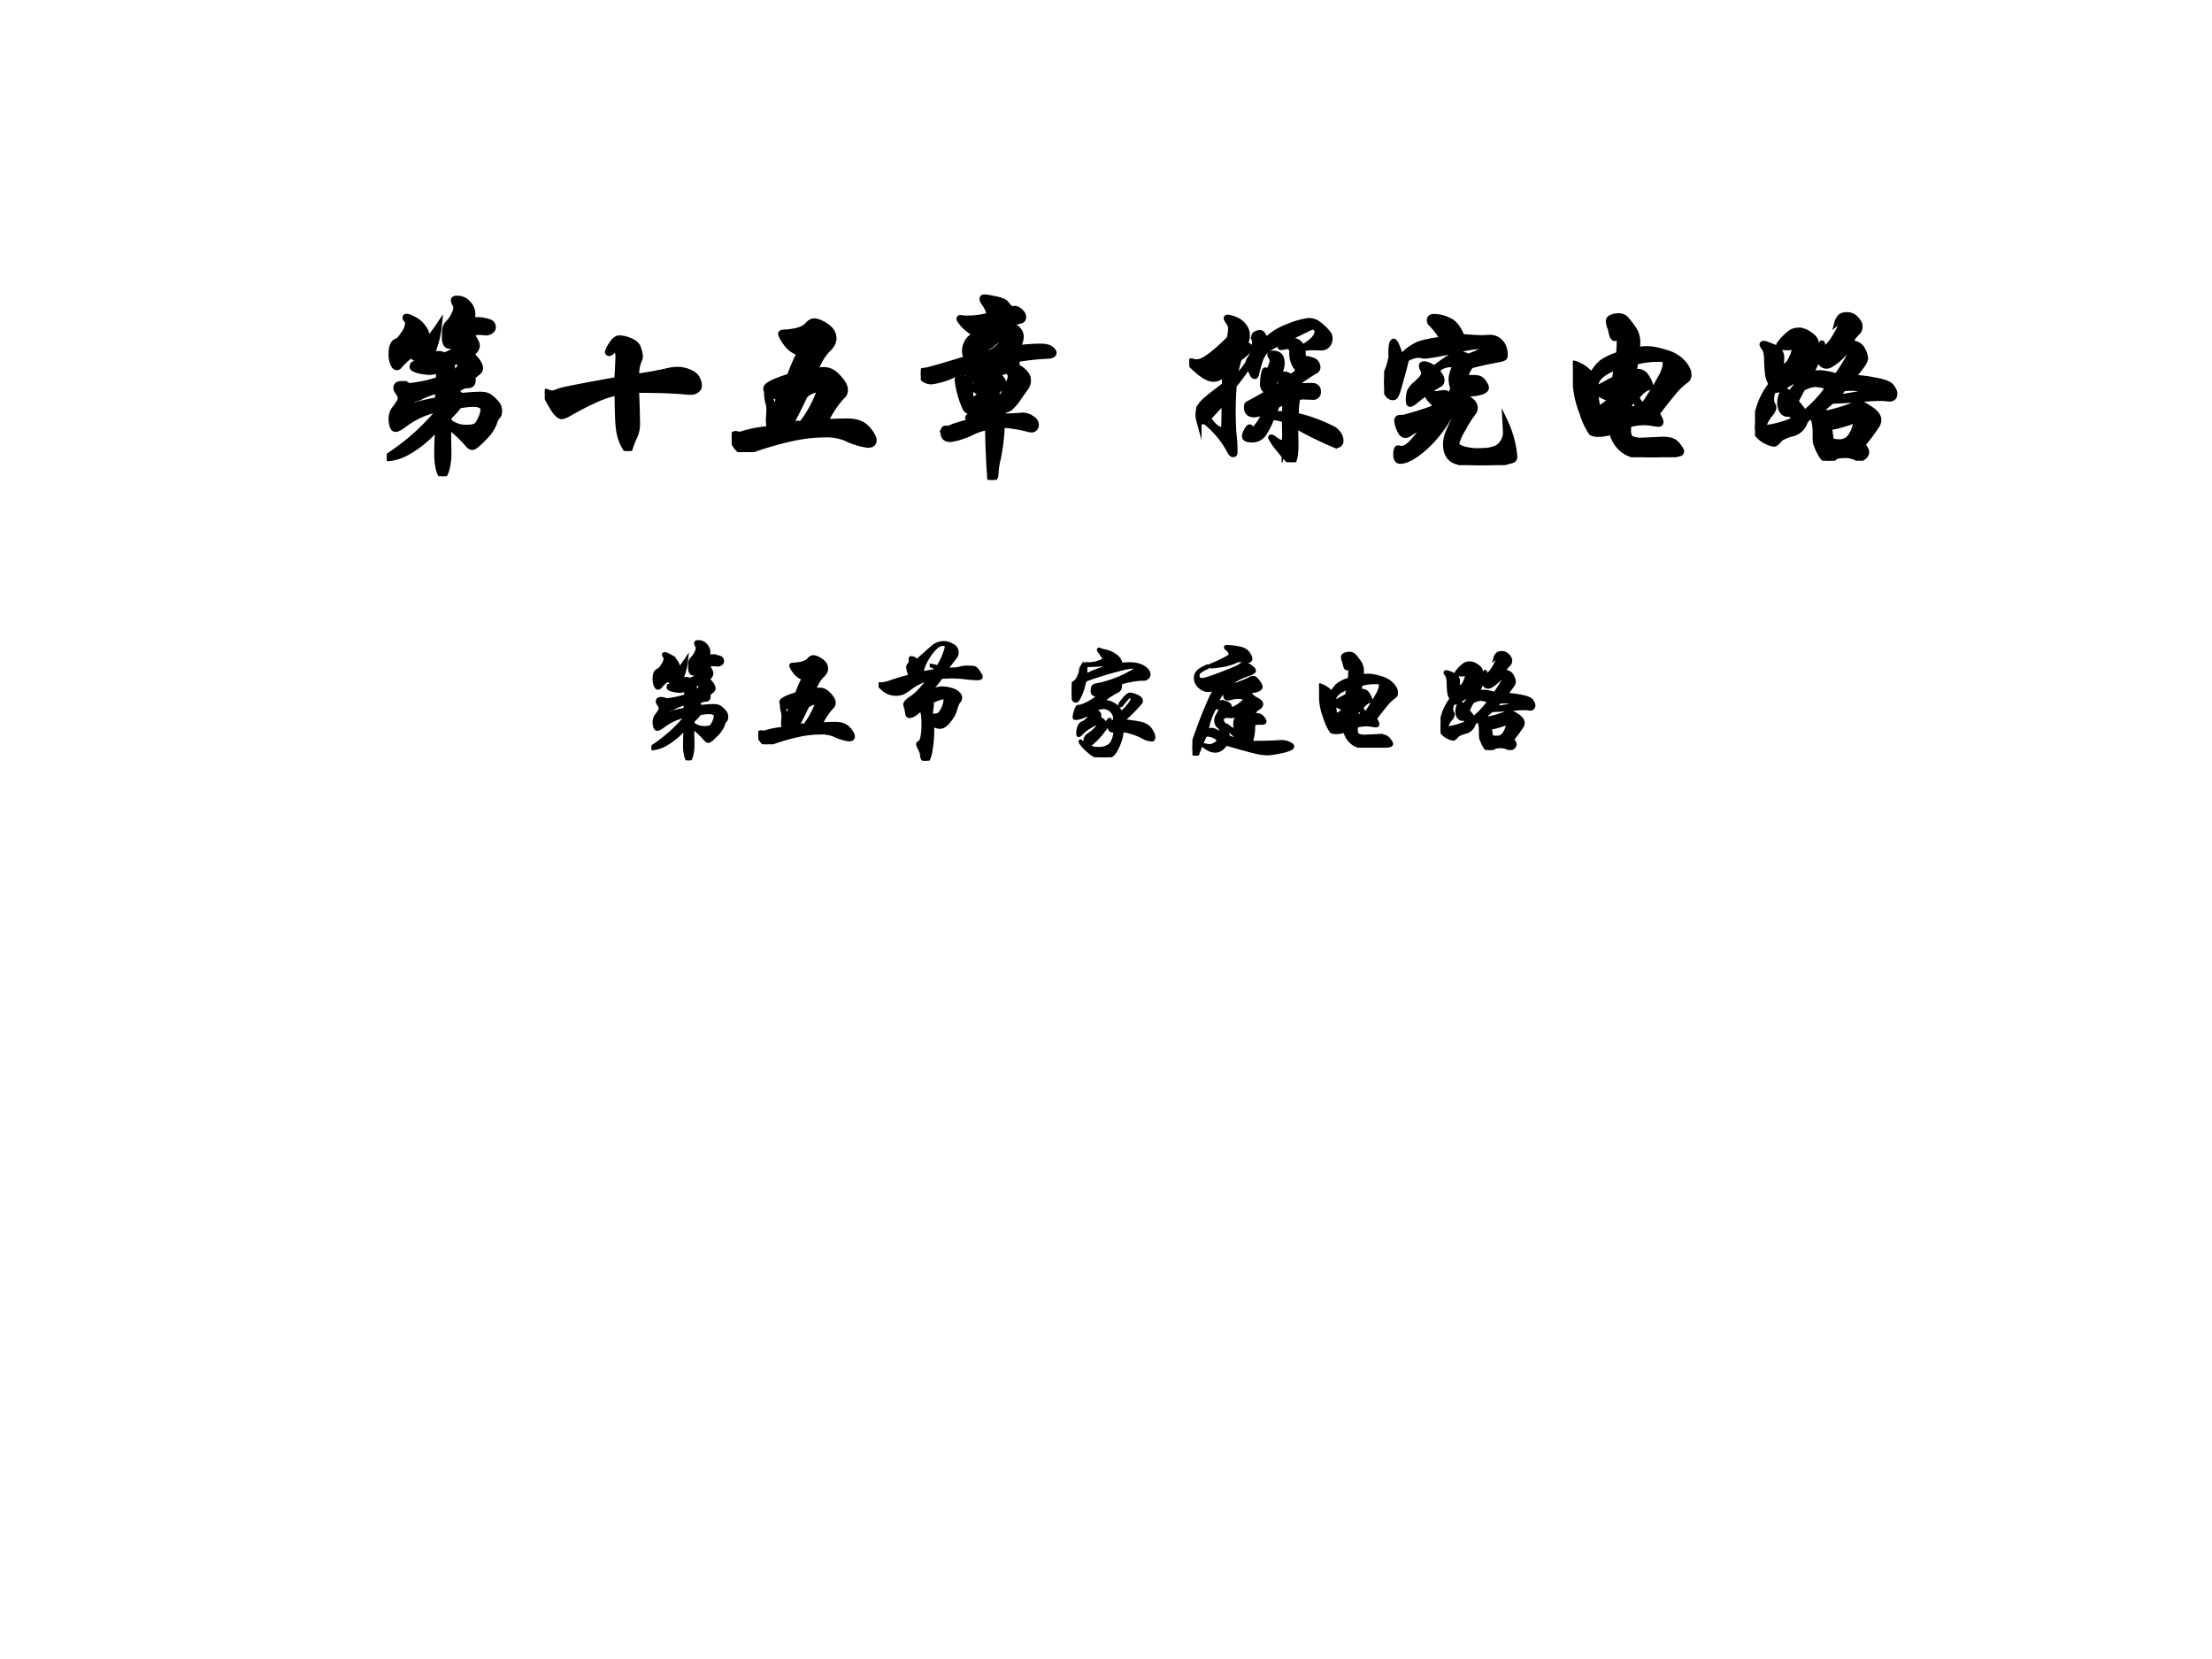
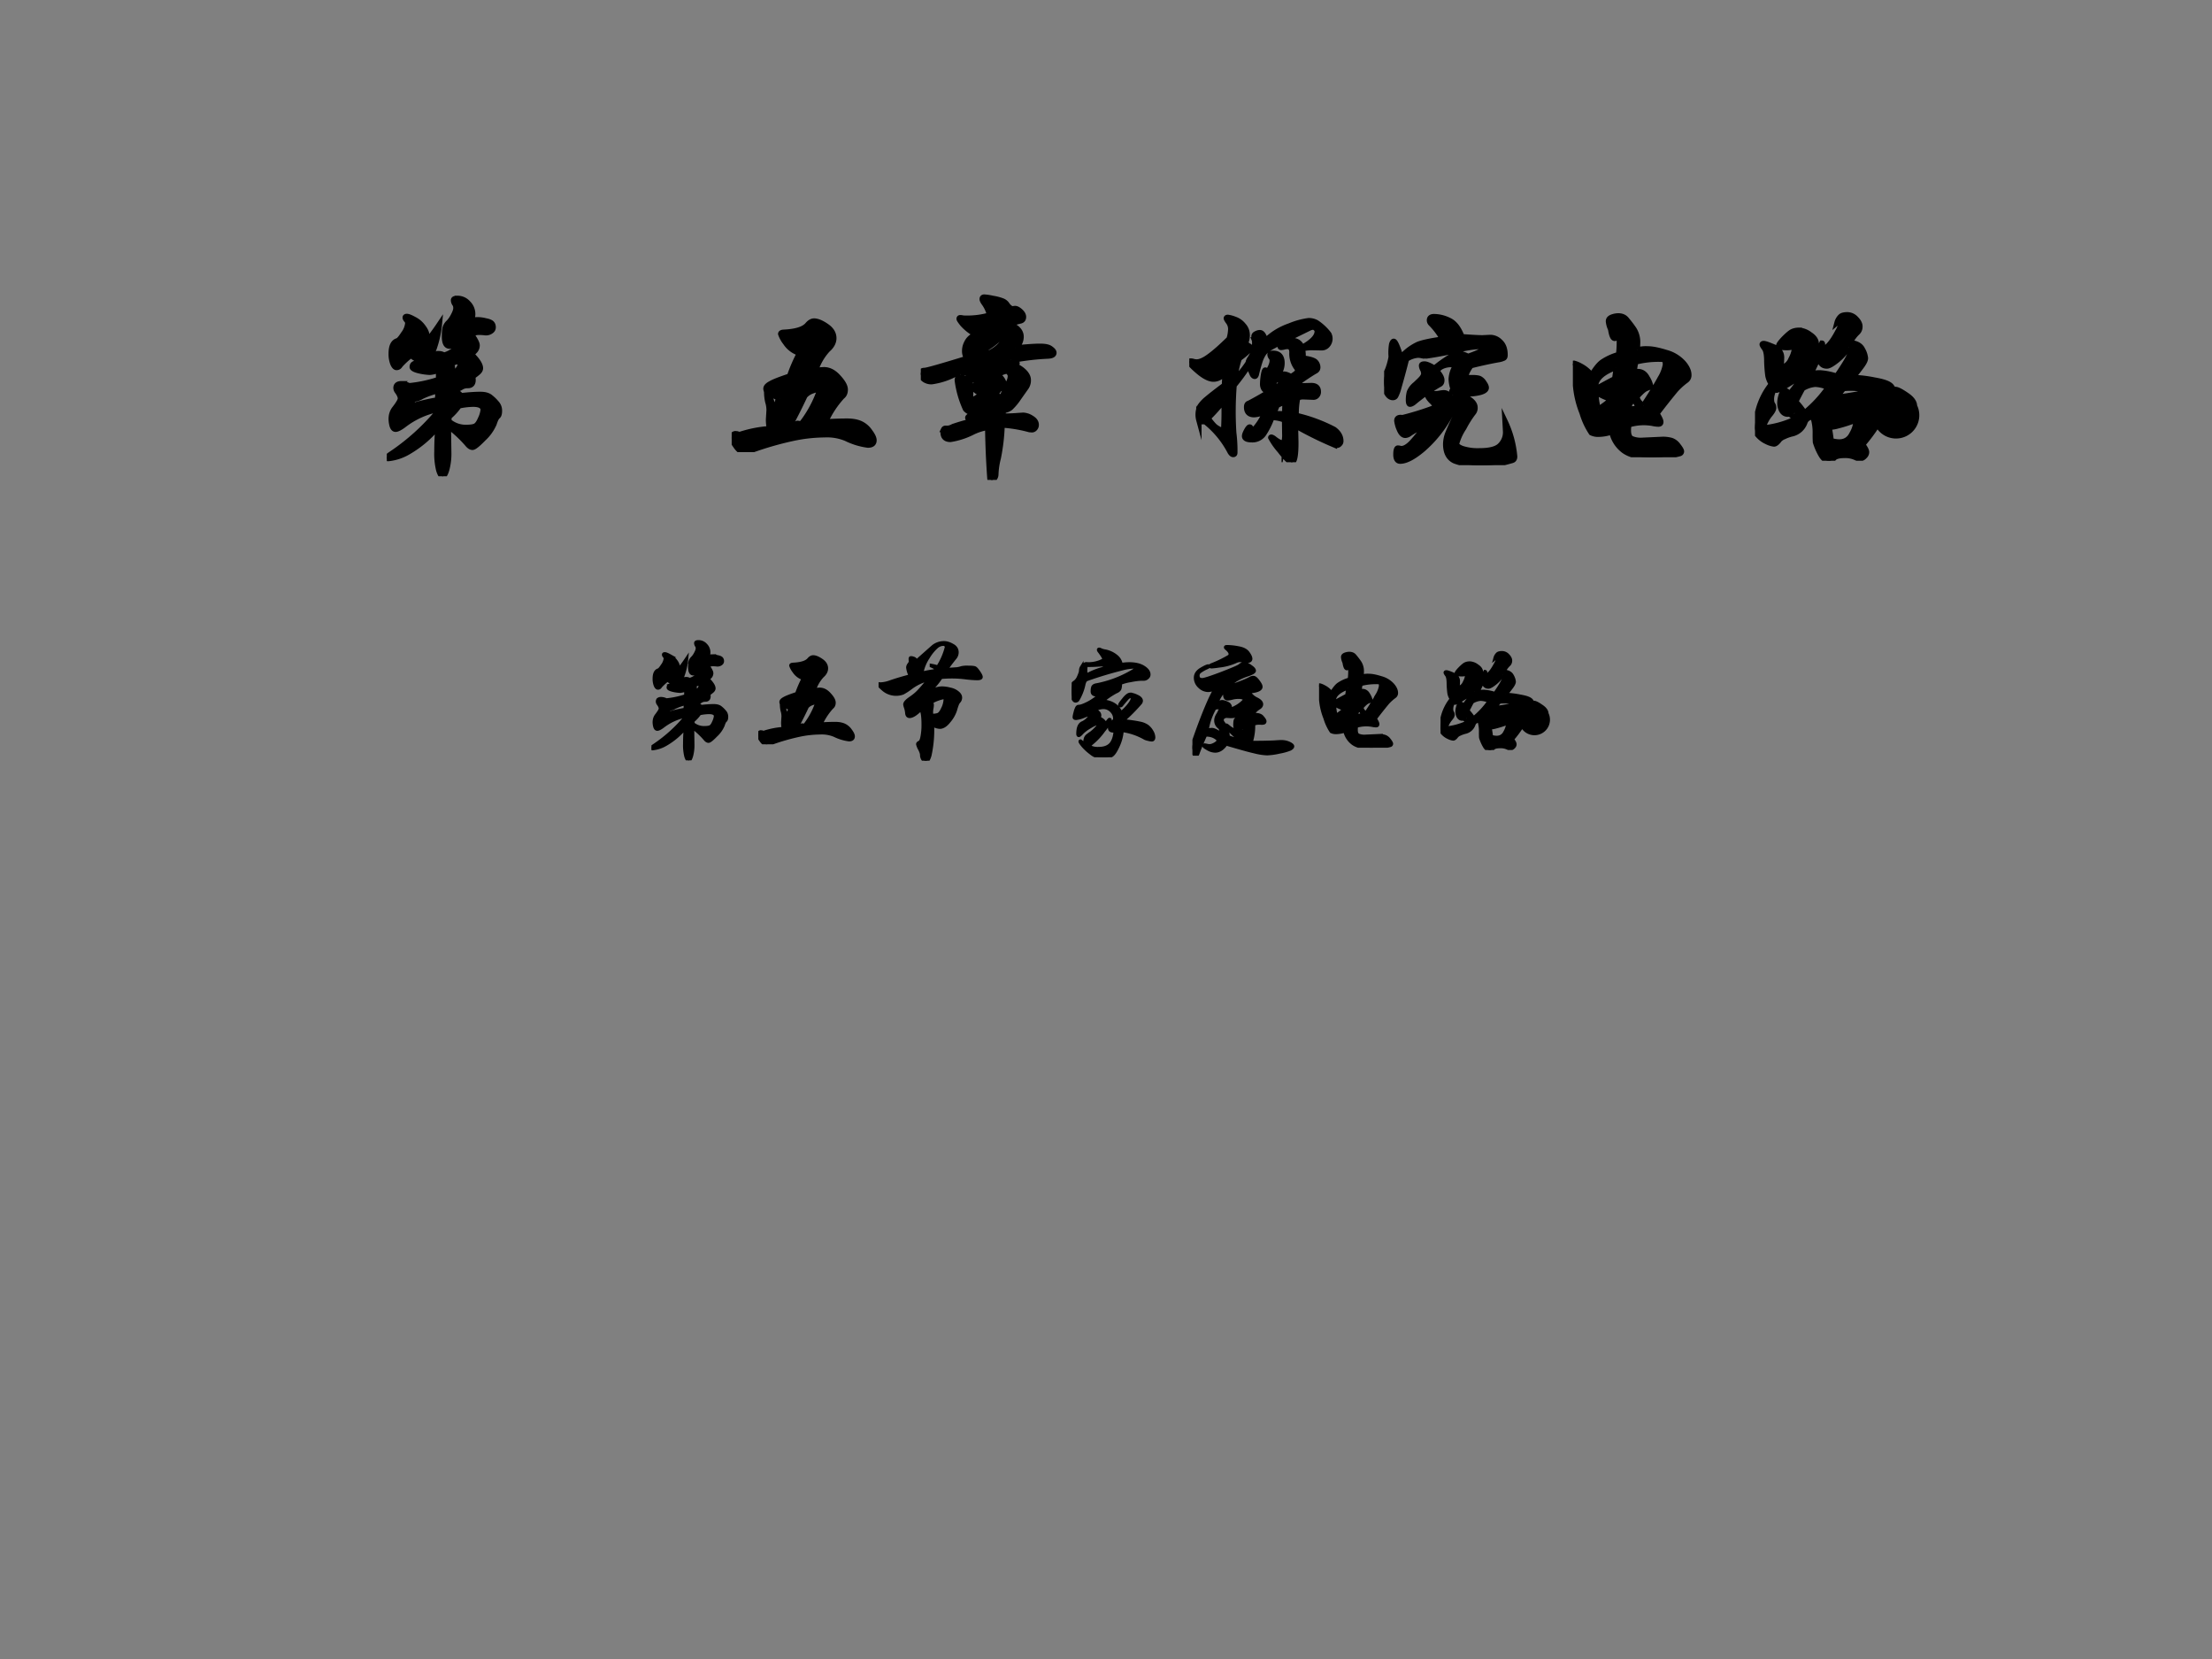
<svg xmlns="http://www.w3.org/2000/svg" xmlns:xlink="http://www.w3.org/1999/xlink" width="960" height="720" viewBox="0 0 720 540">
  <rect x="0" y="0" width="720" height="540" fill="#808080" stroke="none" />
  <g data-name="P">
    <clipPath id="a">
-       <path fill-rule="evenodd" d="M0 540h720V0H0Z" />
-     </clipPath>
+       </clipPath>
    <g clip-path="url(#a)">
      <path fill="#fff" fill-rule="evenodd" d="M0 540h720V0H0Z" />
    </g>
  </g>
  <g data-name="P">
    <symbol id="b">
      <path d="M.403.437c.045.005.08.007.104.007C.532.444.55.439.562.429A.214.214 0 0 0 .595.397.059.059 0 0 0 .611.355C.611.339.608.329.601.324.596.32.589.307.582.285A.238.238 0 0 0 .524.204C.494.173.474.157.465.157.456.157.447.163.438.174a.65.65 0 0 1-.104.097L.336.13A.33.33 0 0 0 .325.036C.318.012.31 0 .303 0 .296 0 .289.011.282.033a.374.374 0 0 0-.01.102c0 .046.002.09.006.134A.59.59 0 0 0 .117.132.264.264 0 0 0 .008.096C.003.096 0 .097 0 .099c0 .004.008.012.025.023a1.198 1.198 0 0 1 .25.225v.015A.448.448 0 0 1 .094.279C.073.263.057.255.048.255c-.009 0-.015.007-.019.02A.147.147 0 0 0 .024.31c0 .022.006.04.017.055.022.028.033.047.033.057 0 .01-.006.024-.018.04A.031.031 0 0 0 .05.479c0 .015.01.023.029.023A.103.103 0 0 0 .121.491a.724.724 0 0 1 .16.034v.052A.124.124 0 0 0 .233.564a.32.32 0 0 0-.057.008C.151.578.138.585.138.593c0 .009.004.015.011.018a.182.182 0 0 0 .048.011.172.172 0 0 0-.066.034.398.398 0 0 1-.058-.053C.068.594.061.59.053.59.046.59.039.597.033.611a.143.143 0 0 0-.009.054c0 .04.011.063.034.07.007.002.018.015.033.038A.114.114 0 0 1 .114.83a.025.025 0 0 1-.007.017C.102.853.1.857.1.861s.003.006.009.006c.007 0 .02-.005.038-.015A.132.132 0 0 0 .196.811C.21.793.217.777.217.764.217.751.205.735.181.716A.012.012 0 0 1 .188.714c.016 0 .048.036.097.109A.552.552 0 0 0 .23.631l.011.003c.007.02.021.031.043.031A.05.05 0 0 0 .31.657C.354.668.39.7.416.751A.312.312 0 0 1 .357.712.024.024 0 0 0 .341.706C.322.706.313.724.313.759c0 .018.001.032.003.043a.067.067 0 0 0 .019.032c.01.01.019.023.027.039.009.017.013.03.013.039 0 .01-.002.018-.007.024a.037.037 0 0 0-.006.019c0 .007.007.01.021.01A.076.076 0 0 0 .441.939.083.083 0 0 0 .466.88.075.075 0 0 0 .459.848l.034.001A.18.18 0 0 0 .536.843C.553.84.564.835.569.83.574.825.577.818.577.808.577.798.572.791.562.785a.047.047 0 0 0-.03-.006.274.274 0 0 1-.034.002.091.091 0 0 1-.039-.01C.479.742.49.722.49.71A.044.044 0 0 0 .476.678C.467.668.461.664.458.663.491.631.508.605.508.586.508.579.504.571.496.564a.284.284 0 0 0-.03-.023.108.108 0 0 0 .002-.019c0-.02-.01-.03-.028-.03A.067.067 0 0 1 .408.485.094.094 0 0 0 .363.469c-.011 0-.02 0-.027.002L.335.425a.064.064 0 0 0 .017.004C.36.447.368.456.375.456.382.456.392.45.403.437m-.01.185C.374.622.36.617.35.606a.032.032 0 0 0 .006-.02.123.123 0 0 0-.014-.042c.037.023.056.044.056.063 0 .005-.002.01-.005.015M.277.464A.463.463 0 0 1 .188.432.095.095 0 0 0 .144.418a.102.102 0 0 1-.009-.02.082.082 0 0 0-.008-.019c.056.017.105.028.148.035a.414.414 0 0 1 .002.05M.336.299A.14.14 0 0 1 .429.265c.027 0 .045.003.054.009.01.007.018.02.027.041A.145.145 0 0 1 .523.36c0 .02-.018.031-.055.031A.41.41 0 0 1 .392.382.316.316 0 0 0 .336.321a.061.061 0 0 0 0-.022Z" />
    </symbol>
    <symbol id="c">
      <path d="M.509.164c.049.003.088.004.118.004S.682.163.701.154A.124.124 0 0 0 .75.111C.765.091.772.076.772.064.772.047.761.038.739.038a.378.378 0 0 0-.118.036.269.269 0 0 1-.118.02.845.845 0 0 1-.17-.019A1.748 1.748 0 0 1 .099.007.111.111 0 0 0 .067 0C.053 0 .038.01.023.032.008.053 0 .068 0 .076c0 .009.002.015.007.018C.012.098.016.1.02.1L.03.099C.037.096.044.095.049.097a.654.654 0 0 0 .156.03A.232.232 0 0 0 .2.178l.003.049c0 .014-.002.03-.007.046A.24.24 0 0 0 .19.329a.039.039 0 0 0-.004.015c0 .01.009.019.026.028.017.01.051.023.102.04a.887.887 0 0 0 .052.121c0 .003-.003.005-.01.008a.14.14 0 0 0-.064.053.162.162 0 0 0-.026.047c0 .005.005.008.014.009.067.003.111.016.132.041.011.013.023.02.035.02.017 0 .04-.009.066-.027C.54.666.554.644.554.618.554.596.543.575.521.556A.303.303 0 0 1 .455.442.3.3 0 0 0 .5.447C.529.447.555.433.579.406.604.379.616.357.616.339.616.322.61.309.599.301a.522.522 0 0 1-.09-.137M.349.149c.002.005.005.007.009.007L.37.154c.004 0 .009.002.014.007a.63.63 0 0 1 .092.171C.476.337.474.34.469.34A.135.135 0 0 1 .438.332.094.094 0 0 1 .397.305 3.09 3.09 0 0 0 .316.144l.033.005m-.088.14a.954.954 0 0 1-.06.031.525.525 0 0 0 .027-.096c.003 0 .005.002.006.005a.91.91 0 0 0 .027.06Z" />
    </symbol>
    <symbol id="d">
      <path d="m.548.741.089.006a.178.178 0 0 1 .039.009A.212.212 0 0 0 .73.76C.76.76.777.758.784.755.791.752.801.741.814.722.827.703.834.69.834.682S.824.67.802.67A.88.88 0 0 0 .71.677.9.9 0 0 1 .508.68a.562.562 0 0 0-.1-.116c.05.018.086.027.107.027.02 0 .044-.003.07-.01a.133.133 0 0 0 .06-.029C.659.54.666.528.666.515a.045.045 0 0 0-.01-.03.08.08 0 0 1-.015-.023A.517.517 0 0 1 .624.41.267.267 0 0 0 .573.322C.548.29.523.274.499.274a.116.116 0 0 0-.061.022.967.967 0 0 0-.019-.242.148.148 0 0 0-.015-.043C.4.004.394 0 .384 0 .375 0 .368.004.362.013a.059.059 0 0 0-.01.033c0 .013-.006.03-.017.051A.144.144 0 0 0 .32.135c0 .005.005.01.014.014.01.005.017.02.022.048a.52.52 0 0 1 .008.098C.364.36.358.402.345.421.305.381.274.362.253.362.24.362.233.37.231.386a.208.208 0 0 1-.009.046.152.152 0 0 0-.007.026c0 .013.014.029.043.049.029.02.051.038.067.055.017.017.046.051.089.103A.397.397 0 0 1 .261.594.493.493 0 0 0 .198.553a.159.159 0 0 0-.156.026C.014.603 0 .618 0 .623c0 .001.001.002.004.002L.017.624a.27.27 0 0 1 .082.018c.047.016.1.032.162.048a.197.197 0 0 0-.022.069c0 .009.004.018.011.027.008.01.011.018.01.025A.242.242 0 0 0 .259.83c0 .005.002.008.005.008A.064.064 0 0 0 .281.834.031.031 0 0 0 .298.825C.302.821.304.815.304.805l.14.124a.14.14 0 0 0 .09.031C.554.96.577.953.601.939.626.926.638.907.638.883A.069.069 0 0 0 .622.839 1.526 1.526 0 0 1 .548.741M.483.762a.539.539 0 0 1 .071.163.023.023 0 0 1-.007.017C.543.947.537.95.527.95A.088.088 0 0 1 .471.927.366.366 0 0 1 .402.841.338.338 0 0 1 .35.711c.041.01.08.017.114.021.001.011 0 .019-.002.023a.035.035 0 0 1-.016.011.17.17 0 0 1-.015.007v.002A.365.365 0 0 0 .483.762M.432.368c.026 0 .045.003.057.009.012.007.024.023.036.05a.186.186 0 0 1 .019.078c0 .008-.003.012-.008.012A.335.335 0 0 1 .429.478.056.056 0 0 0 .436.454.162.162 0 0 0 .433.428a.163.163 0 0 1-.001-.06Z" />
    </symbol>
    <use xlink:href="#b" transform="matrix(39.96 0 0 -39.96 212.04 247.493)" />
    <use xlink:href="#c" transform="matrix(39.96 0 0 -39.96 246.83 242.258)" />
    <use xlink:href="#d" transform="matrix(39.96 0 0 -39.96 285.975 247.613)" />
    <use xlink:href="#b" fill="none" stroke="#000" stroke-miterlimit="10" stroke-width=".029" transform="matrix(39.96 0 0 -39.96 212.04 247.493)" />
    <use xlink:href="#c" fill="none" stroke="#000" stroke-miterlimit="10" stroke-width=".029" transform="matrix(39.96 0 0 -39.96 246.83 242.258)" />
    <use xlink:href="#d" fill="none" stroke="#000" stroke-miterlimit="10" stroke-width=".029" transform="matrix(39.96 0 0 -39.96 285.975 247.613)" />
  </g>
  <g data-name="P">
    <symbol id="e">
      <path d="M-2147483500-2147483500Z" />
    </symbol>
    <use xlink:href="#e" transform="matrix(39.96 0 0 -39.96 85813440000 -85813440000)" />
    <use xlink:href="#e" transform="matrix(39.96 0 0 -39.96 85813440000 -85813440000)" />
    <use xlink:href="#e" fill="none" stroke="#000" stroke-miterlimit="10" stroke-width=".029" transform="matrix(39.96 0 0 -39.96 85813440000 -85813440000)" />
    <use xlink:href="#e" fill="none" stroke="#000" stroke-miterlimit="10" stroke-width=".029" transform="matrix(39.96 0 0 -39.96 85813440000 -85813440000)" />
  </g>
  <g data-name="P">
    <symbol id="f">
      <path d="M.414.297C.479.29.524.283.552.277A.162.162 0 0 0 .614.253.135.135 0 0 0 .651.211.097.097 0 0 0 .667.163C.667.15.662.143.653.143a.124.124 0 0 0-.029.005.122.122 0 0 0-.026.008A.516.516 0 0 1 .41.22.36.36 0 0 0 .376.091C.357.05.34.024.323.015A.11.11 0 0 0 .265 0 .22.22 0 0 0 .21.006a.163.163 0 0 0-.055.031.41.41 0 0 0-.059.054C.079.111.07.124.07.129c0 .001 0 .002.002.002l.01-.008A.08.08 0 0 1 .108.107c0 .018.002.033.005.044.003.011.01.02.018.026A.37.37 0 0 1 .214.25.03.03 0 0 1 .22.266C.22.271.215.274.204.274.194.274.175.265.147.248A.301.301 0 0 1 .084.201C.071.186.062.179.058.179S.052.183.052.192c0 .047.012.076.036.087.018.008.034.02.049.036C.152.332.16.342.16.347.16.35.157.351.15.351A.261.261 0 0 1 .096.334a.233.233 0 0 0-.06-.016c-.01 0-.014.003-.014.008 0 .006.002.018.007.036a.184.184 0 0 0 .013.039c.004.008.009.012.015.012.016 0 .041.009.075.026.034.017.07.043.11.076A.23.23 0 0 0 .201.51C.18.51.169.519.169.536c0 .018.002.03.006.038.005.007.013.012.026.014a.911.911 0 0 1 .268.096c.043.023.064.039.064.047 0 .004-.005.006-.016.006A.415.415 0 0 1 .412.722 3.21 3.21 0 0 1 .126.636.037.037 0 0 1 .11.625.105.105 0 0 1 .097.589.41.41 0 0 0 .048.467.023.023 0 0 0 .031.46C.024.46.017.467.01.482A.136.136 0 0 0 0 .538c0 .023.002.04.006.05.004.01.01.019.02.024a.1.1 0 0 1 .031.041c.01.022.016.039.017.051 0 .012.003.022.008.03A.07.07 0 0 0 .1.753c.007.005.014.008.019.008L.137.76A.26.26 0 0 1 .26.791a.01.01 0 0 1 .004.008c0 .01-.013.032-.039.066C.222.869.22.872.22.875s.001.004.004.004A.039.039 0 0 0 .238.874a.126.126 0 0 1 .03-.009A.202.202 0 0 0 .36.824a.106.106 0 0 0 .042-.07A.402.402 0 0 0 .47.76C.52.76.558.75.586.732.614.714.628.695.628.674A.032.032 0 0 0 .622.656.052.052 0 0 0 .605.642a.036.036 0 0 0-.02-.004H.569a.554.554 0 0 1-.09-.012.355.355 0 0 1-.084-.023.107.107 0 0 0-.004-.044C.387.549.376.54.358.533a.653.653 0 0 1-.11-.076C.327.451.378.418.401.359.426.379.447.4.466.424c.02.025.029.043.029.054C.495.49.49.496.481.496.471.496.462.491.453.482A1.41 1.41 0 0 1 .405.425.01.01 0 0 0 .397.421C.394.421.393.423.393.426c0 .005.01.02.032.046.021.027.039.04.052.04A.138.138 0 0 0 .531.496C.554.486.566.473.566.46A.033.033 0 0 0 .561.445 1.426 1.426 0 0 0 .414.297M.287.729C.282.746.266.754.24.754L.222.753A.987.987 0 0 0 .132.75C.123.75.118.748.116.743A.182.182 0 0 1 .119.666a.551.551 0 0 0 .168.063m.069-.51A.066.066 0 0 0 .337.216C.319.216.31.224.31.24s.014.037.041.063a.086.086 0 0 1-.024.073.09.09 0 0 1-.067.031.149.149 0 0 1-.074-.021.12.12 0 0 0 .031-.022.03.03 0 0 0 .01-.022.075.075 0 0 0-.005-.025.08.08 0 0 0 .054-.05c.02.027.03.04.032.04.003 0 .004-.001.004-.004A.305.305 0 0 0 .26.219.535.535 0 0 0 .161.113a.09.09 0 0 1-.02-.025A.14.14 0 0 1 .217.07c.047 0 .08.012.102.036C.34.13.353.168.356.219Z" />
    </symbol>
    <symbol id="g">
      <path d="M.283.887a.502.502 0 0 0 .091-.01C.41.871.436.858.451.838S.474.802.474.789c0-.013-.011-.02-.033-.02a.14.14 0 0 0-.032.004.123.123 0 0 1-.026.004.107.107 0 0 1-.033-.01.454.454 0 0 0-.134-.035.643.643 0 0 0-.06-.007c-.007 0-.01.002-.01.005s.005.007.016.011a.945.945 0 0 1 .139.068.028.028 0 0 1 .008.019c0 .013-.01.028-.029.044C.274.877.271.88.271.883c0 .003.004.004.012.004m.193-.78A3.532 3.532 0 0 1 .669.11a.981.981 0 0 0 .052.003A.151.151 0 0 0 .787.1C.806.091.815.083.815.076.815.069.808.062.795.055A.441.441 0 0 0 .708.031a.527.527 0 0 0-.1-.014.492.492 0 0 0-.102.016C.461.043.383.065.274.097.247.058.218.039.185.039a.122.122 0 0 0-.059.018C.106.068.095.076.095.08s.002.006.006.006L.117.083A.082.082 0 0 1 .142.08c.01 0 .023.004.038.012a.092.092 0 0 1 .036.032C.191.156.154.171.106.17A2.7 2.7 0 0 1 .047.029C.041.009.035 0 .028 0 .021 0 .015.008.009.024A.119.119 0 0 0 0 .064c0 .01.001.022.004.033a5.004 5.004 0 0 0 .099.268c.02.048.037.088.053.12.016.033.03.057.042.073A.121.121 0 0 0 .127.533a.1.1 0 0 0-.068.03.096.096 0 0 0-.033.072c0 .027.015.05.045.068.03.018.05.027.058.027.002 0 .003 0 .003-.002S.128.723.12.719A.286.286 0 0 1 .057.683.04.04 0 0 1 .044.652c0-.023.012-.034.037-.034.015 0 .068.017.158.051.09.035.14.056.149.065.009.009.02.013.034.013A.091.091 0 0 0 .473.726c.02-.013.03-.025.03-.034C.503.683.486.673.452.661A.473.473 0 0 1 .35.615.51.51 0 0 1 .279.556c.085.025.149.05.191.072a.05.05 0 0 0 .027.008c.01 0 .022-.01.037-.03C.549.586.557.572.557.561.557.54.524.526.458.521A.144.144 0 0 1 .52.462C.548.449.562.434.562.419c0-.01-.006-.02-.017-.027C.512.371.495.351.496.333.531.336.555.33.568.314.582.298.589.287.589.28.589.273.586.27.581.268A.074.074 0 0 0 .563.266a.175.175 0 0 1-.017.001C.523.267.507.263.497.256A.44.44 0 0 0 .476.107M.429.456C.422.47.405.477.376.477A.207.207 0 0 1 .322.47.199.199 0 0 0 .288.464C.277.464.269.47.266.482A.245.245 0 0 0 .264.54.414.414 0 0 1 .192.421a.126.126 0 0 0 .049.018c.01 0 .024-.004.041-.012C.299.42.308.408.308.392A.051.051 0 0 0 .304.373c.055.02.097.048.125.083M.233.392A.155.155 0 0 1 .181.388.527.527 0 0 1 .117.201a.086.086 0 0 0 .042.011C.174.212.197.201.23.178a.04.04 0 0 1 .003.016c0 .019-.005.032-.015.039a.066.066 0 0 0-.026.055c0 .014.005.029.015.045a.21.21 0 0 1 .026.059M.424.235A.152.152 0 0 0 .371.218C.355.218.347.228.347.25c0 .021.002.035.005.041.003.006.011.01.024.014.027.008.042.024.045.049A.2.2 0 0 0 .312.32l-.03.002a.046.046 0 0 1-.03-.009.027.027 0 0 1-.011-.022c0-.008.003-.015.008-.022A.197.197 0 0 0 .29.153 1.15 1.15 0 0 1 .401.118C.362.15.331.178.308.202.285.226.273.241.273.246c0 .001.001.002.003.002S.282.245.289.24A.167.167 0 0 1 .396.196C.409.196.416.197.42.2a.019.019 0 0 1 .005.014L.424.235Z" />
    </symbol>
    <symbol id="h">
      <path d="M.35.582a.17.17 0 0 0 .055.006c.027 0 .06-.007.102-.02A.194.194 0 0 0 .599.512c.02-.023.03-.045.03-.065A.034.034 0 0 0 .616.418.379.379 0 0 1 .558.366 3.519 3.519 0 0 1 .456.237C.47.215.477.2.477.192S.473.18.464.18a.157.157 0 0 0-.031.004.278.278 0 0 1-.13-.008.28.28 0 0 1-.002-.03c0-.022.005-.037.016-.044a.125.125 0 0 1 .059-.01l.109.005a.164.164 0 0 0 .05-.006.076.076 0 0 0 .036-.028C.583.048.589.037.589.032.589.027.586.022.58.02A.589.589 0 0 0 .426 0C.359 0 .309.012.276.036a.172.172 0 0 0-.065.102.222.222 0 0 0-.069-.013A.083.083 0 0 0 .1.133a.399.399 0 0 0-.05.108.513.513 0 0 0-.037.174.21.21 0 0 1-.007.064A.128.128 0 0 0 0 .504C0 .508.002.51.006.51A.144.144 0 0 0 .042.495c.02-.01.04-.026.06-.049.02.033.038.056.055.069a.3.3 0 0 0 .091.042.54.54 0 0 1 .004.072c0 .029-.003.043-.009.043C.24.672.237.667.236.658.236.649.232.645.227.645c-.01 0-.017.017-.022.05a.12.12 0 0 0-.012.043c0 .01.006.017.018.022a.102.102 0 0 0 .035.007C.266.767.282.76.293.745a.605.605 0 0 0 .038-.05.132.132 0 0 0 .02-.078L.35.582M.382.28c.043.064.073.114.092.149a.21.21 0 0 1 .028.073C.502.515.5.524.497.527.494.53.487.532.474.532A.504.504 0 0 1 .341.517.315.315 0 0 1 .333.463a.097.097 0 0 0 .019.002C.374.465.391.454.403.431A.14.14 0 0 0 .421.39C.421.385.417.38.408.377A.082.082 0 0 1 .383.364.278.278 0 0 1 .348.329C.349.311.361.295.382.28M.236.488C.161.461.123.426.123.383L.124.37C.143.381.177.4.227.426l.009.062M.138.26c.044.03.066.048.066.053 0 .002-.002.004-.007.005a.353.353 0 0 0-.072.035c0-.03.004-.061.013-.093m.216.006C.348.29.339.305.326.31.313.297.306.286.306.278A.03.03 0 0 1 .31.261l.044.005Z" />
    </symbol>
    <symbol id="i">
-       <path d="M.53.452A.712.712 0 0 0 .647.438C.699.429.73.418.741.402.752.387.758.375.758.364c0-.01-.003-.018-.01-.023C.742.336.734.335.723.336a.28.28 0 0 1-.049.003C.652.339.619.337.575.333A2.704 2.704 0 0 0 .418.324 2.16 2.16 0 0 1 .367.28.062.062 0 0 0 .381.257a.935.935 0 0 1 .157.047.07.07 0 0 0 .03.007c.01 0 .03-.01.059-.03.03-.02.044-.04.044-.06A.058.058 0 0 0 .665.197.926.926 0 0 0 .584.088C.598.069.605.056.605.047.605.038.601.03.593.023A.033.033 0 0 0 .569.012a.048.048 0 0 0-.022.005.134.134 0 0 1-.063.012C.457.029.438.024.429.015.42.005.411 0 .402 0a.04.04 0 0 0-.023.007.09.09 0 0 0-.022.027.337.337 0 0 0-.029.067.649.649 0 0 0-.001.046.284.284 0 0 1-.013.093.097.097 0 0 1-.03-.012A.048.048 0 0 1 .27.207.096.096 0 0 0 .2.146.212.212 0 0 1 .158.131.069.069 0 0 1 .132.114C.121.099.111.091.103.091a.123.123 0 0 0-.04.013.138.138 0 0 0-.046.034A.061.061 0 0 0 0 .177c0 .025.007.061.02.107a.38.38 0 0 0 .069.132.127.127 0 0 0-.019.046.716.716 0 0 0-.006.078C.064.576.059.6.051.61.043.621.039.628.039.631c0 .003.003.005.008.005.006 0 .02-.004.041-.013C.11.615.125.606.132.596A.056.056 0 0 0 .144.558.43.43 0 0 0 .14.504a.077.077 0 0 1 .055.047.165.165 0 0 1 .019.054c0 .01-.004.014-.013.012A.12.12 0 0 0 .174.614c-.03 0-.045.004-.045.011 0 .006.01.019.028.038.02.02.034.032.044.037.01.005.023.008.039.008A.11.11 0 0 0 .298.685C.321.67.332.653.332.636A.102.102 0 0 0 .317.594.198.198 0 0 0 .281.545.068.068 0 0 1 .296.51a1.716 1.716 0 0 1 .067.128C.365.638.366.636.366.631A.159.159 0 0 0 .361.604c.01 0 .023.007.039.023.016.017.031.04.046.068a.2.2 0 0 1 .022.052c0 .007-.002.01-.007.01C.457.757.451.754.445.749a.072.072 0 0 0 .019.033c.007.007.02.01.037.01A.064.064 0 0 0 .548.77C.562.756.569.742.569.729A.043.043 0 0 0 .557.697.192.192 0 0 1 .516.641C.551.638.573.625.583.604A.116.116 0 0 0 .599.557c0-.01-.006-.023-.018-.04A1.16 1.16 0 0 0 .53.452M.508.615a.294.294 0 0 0-.063-.07C.42.525.401.514.39.514.364.514.35.531.346.566A.888.888 0 0 0 .301.471a.222.222 0 0 0 .052.006.37.37 0 0 0 .09-.018C.494.533.52.579.52.598.52.606.516.612.508.615M.276.477A3.09 3.09 0 0 0 .157.401.112.112 0 0 0 .118.383a.03.03 0 0 0-.015.004.119.119 0 0 1-.014-.05c0-.014.002-.024.006-.03a.032.032 0 0 0 .006-.02C.101.279.095.268.084.254A.189.189 0 0 1 .057.213.086.086 0 0 1 .048.186C.048.182.053.18.062.18a.518.518 0 0 1 .143.04C.21.223.212.226.212.229.212.233.21.237.205.241c.016 0 .024.006.024.016S.224.283.214.303C.209.27.196.253.177.253.164.253.154.259.146.271a.082.082 0 0 0-.011.042c0 .015.003.03.008.045C.149.373.155.38.161.38.168.38.173.378.176.374.179.37.183.368.187.368c.004 0 .008.003.013.01l.076.099M.397.398a.195.195 0 0 1-.07.017.154.154 0 0 1-.069-.023A1.919 1.919 0 0 1 .221.321.484.484 0 0 0 .269.26a.68.68 0 0 1 .128.138m.231-.02A.385.385 0 0 1 .48.392.493.493 0 0 0 .437.343c.075.01.139.021.191.035M.413.109A.166.166 0 0 1 .457.102c.032 0 .055.015.069.044A.17.17 0 0 1 .548.21c0 .006-.002.009-.006.009a.802.802 0 0 0-.094-.03.18.18 0 0 0-.046-.007.925.925 0 0 0 .011-.073Z" />
+       <path d="M.53.452A.712.712 0 0 0 .647.438C.699.429.73.418.741.402.752.387.758.375.758.364c0-.01-.003-.018-.01-.023C.742.336.734.335.723.336a.28.28 0 0 1-.049.003C.652.339.619.337.575.333a.935.935 0 0 1 .157.047.07.07 0 0 0 .03.007c.01 0 .03-.01.059-.03.03-.02.044-.04.044-.06A.058.058 0 0 0 .665.197.926.926 0 0 0 .584.088C.598.069.605.056.605.047.605.038.601.03.593.023A.033.033 0 0 0 .569.012a.048.048 0 0 0-.022.005.134.134 0 0 1-.063.012C.457.029.438.024.429.015.42.005.411 0 .402 0a.04.04 0 0 0-.023.007.09.09 0 0 0-.022.027.337.337 0 0 0-.029.067.649.649 0 0 0-.001.046.284.284 0 0 1-.013.093.097.097 0 0 1-.03-.012A.048.048 0 0 1 .27.207.096.096 0 0 0 .2.146.212.212 0 0 1 .158.131.069.069 0 0 1 .132.114C.121.099.111.091.103.091a.123.123 0 0 0-.04.013.138.138 0 0 0-.046.034A.061.061 0 0 0 0 .177c0 .025.007.061.02.107a.38.38 0 0 0 .069.132.127.127 0 0 0-.019.046.716.716 0 0 0-.006.078C.064.576.059.6.051.61.043.621.039.628.039.631c0 .003.003.005.008.005.006 0 .02-.004.041-.013C.11.615.125.606.132.596A.056.056 0 0 0 .144.558.43.43 0 0 0 .14.504a.077.077 0 0 1 .055.047.165.165 0 0 1 .019.054c0 .01-.004.014-.013.012A.12.12 0 0 0 .174.614c-.03 0-.045.004-.045.011 0 .006.01.019.028.038.02.02.034.032.044.037.01.005.023.008.039.008A.11.11 0 0 0 .298.685C.321.67.332.653.332.636A.102.102 0 0 0 .317.594.198.198 0 0 0 .281.545.068.068 0 0 1 .296.51a1.716 1.716 0 0 1 .067.128C.365.638.366.636.366.631A.159.159 0 0 0 .361.604c.01 0 .023.007.039.023.016.017.031.04.046.068a.2.2 0 0 1 .022.052c0 .007-.002.01-.007.01C.457.757.451.754.445.749a.072.072 0 0 0 .019.033c.007.007.02.01.037.01A.064.064 0 0 0 .548.77C.562.756.569.742.569.729A.043.043 0 0 0 .557.697.192.192 0 0 1 .516.641C.551.638.573.625.583.604A.116.116 0 0 0 .599.557c0-.01-.006-.023-.018-.04A1.16 1.16 0 0 0 .53.452M.508.615a.294.294 0 0 0-.063-.07C.42.525.401.514.39.514.364.514.35.531.346.566A.888.888 0 0 0 .301.471a.222.222 0 0 0 .052.006.37.37 0 0 0 .09-.018C.494.533.52.579.52.598.52.606.516.612.508.615M.276.477A3.09 3.09 0 0 0 .157.401.112.112 0 0 0 .118.383a.03.03 0 0 0-.015.004.119.119 0 0 1-.014-.05c0-.014.002-.024.006-.03a.032.032 0 0 0 .006-.02C.101.279.095.268.084.254A.189.189 0 0 1 .057.213.086.086 0 0 1 .048.186C.048.182.053.18.062.18a.518.518 0 0 1 .143.04C.21.223.212.226.212.229.212.233.21.237.205.241c.016 0 .024.006.024.016S.224.283.214.303C.209.27.196.253.177.253.164.253.154.259.146.271a.082.082 0 0 0-.011.042c0 .015.003.03.008.045C.149.373.155.38.161.38.168.38.173.378.176.374.179.37.183.368.187.368c.004 0 .008.003.013.01l.076.099M.397.398a.195.195 0 0 1-.07.017.154.154 0 0 1-.069-.023A1.919 1.919 0 0 1 .221.321.484.484 0 0 0 .269.26a.68.68 0 0 1 .128.138m.231-.02A.385.385 0 0 1 .48.392.493.493 0 0 0 .437.343c.075.01.139.021.191.035M.413.109A.166.166 0 0 1 .457.102c.032 0 .055.015.069.044A.17.17 0 0 1 .548.21c0 .006-.002.009-.006.009a.802.802 0 0 0-.094-.03.18.18 0 0 0-.046-.007.925.925 0 0 0 .011-.073Z" />
    </symbol>
    <use xlink:href="#f" transform="matrix(39.96 0 0 -39.96 348.824 246.494)" />
    <use xlink:href="#g" transform="matrix(39.96 0 0 -39.96 388.128 245.974)" />
    <use xlink:href="#h" transform="matrix(39.96 0 0 -39.96 429.351 243.377)" />
    <use xlink:href="#i" transform="matrix(39.96 0 0 -39.96 468.896 244.136)" />
    <use xlink:href="#f" fill="none" stroke="#000" stroke-miterlimit="10" stroke-width=".029" transform="matrix(39.96 0 0 -39.96 348.824 246.494)" />
    <use xlink:href="#g" fill="none" stroke="#000" stroke-miterlimit="10" stroke-width=".029" transform="matrix(39.96 0 0 -39.96 388.128 245.974)" />
    <use xlink:href="#h" fill="none" stroke="#000" stroke-miterlimit="10" stroke-width=".029" transform="matrix(39.96 0 0 -39.96 429.351 243.377)" />
    <use xlink:href="#i" fill="none" stroke="#000" stroke-miterlimit="10" stroke-width=".029" transform="matrix(39.96 0 0 -39.96 468.896 244.136)" />
  </g>
  <g data-name="P" transform="matrix(39.96 0 0 -39.96 85813440000 -85813440000)">
    <use xlink:href="#e" />
    <use xlink:href="#e" fill="none" stroke="#000" stroke-miterlimit="10" stroke-width=".029" />
  </g>
  <g data-name="P">
    <symbol id="j">
-       <path d="M.499.405c.073.01.133.022.18.033a.212.212 0 0 0 .045.004.158.158 0 0 0 .059-.013C.804.421.819.409.826.395a.08.08 0 0 0 .012-.04C.838.343.832.334.821.327.811.32.795.318.775.32.707.327.615.33.497.33.5.26.502.204.502.165A.198.198 0 0 0 .493.089a.561.561 0 0 1-.03-.074C.46.005.456 0 .451 0S.438.011.426.034a.254.254 0 0 0-.025.083C.396.15.394.217.393.316A.547.547 0 0 1 .284.281 1.747 1.747 0 0 1 .13.202.098.098 0 0 0 .092.187c-.015 0-.035.02-.058.062A.44.44 0 0 0 0 .317c0 .004.001.006.004.006A.064.064 0 0 0 .021.318.075.075 0 0 1 .042.314a.1.1 0 0 1 .032.01c.015.007.121.028.318.063l.006.117c0 .03-.005.045-.016.045-.004 0-.01-.003-.016-.01C.36.533.354.53.349.53.344.53.341.533.341.538a.13.13 0 0 0 .021.041c.014.023.029.034.044.034A.162.162 0 0 0 .465.598C.489.588.504.574.509.554A.163.163 0 0 0 .518.511.078.078 0 0 0 .511.488.168.168 0 0 1 .499.405Z" />
-     </symbol>
+       </symbol>
    <symbol id="k">
      <path d="M.514.716c.06.006.104.009.132.009.029 0 .048-.004.059-.013C.716.704.722.697.722.69.722.679.711.673.689.672a1.345 1.345 0 0 1-.178-.02L.512.644C.519.64.522.636.522.633.522.63.519.629.512.63H.506C.5.63.496.628.494.625A.15.15 0 0 0 .56.588C.575.573.583.558.583.542A.067.067 0 0 0 .572.503L.531.445A.305.305 0 0 0 .486.391.074.074 0 0 0 .449.377.263.263 0 0 1 .444.346c.042 0 .069.002.081.003l.03.002A.09.09 0 0 0 .6.336C.617.326.626.314.626.299a.027.027 0 0 0-.008-.02.021.021 0 0 0-.015-.007L.59.273a.747.747 0 0 1-.149.025A1.065 1.065 0 0 0 .42.118.4.4 0 0 1 .407.03.036.036 0 0 0 .399.008C.395.003.391 0 .386 0 .381 0 .378.002.375.007a4.621 4.621 0 0 0-.012.278.29.29 0 0 1-.08-.025.406.406 0 0 0-.122-.04c-.027 0-.04.013-.04.039l.003.015A.011.011 0 0 0 .136.28h.007c.009 0 .02.003.033.01a1.111 1.111 0 0 0 .187.046c0 .007 0 .014-.003.021A.43.43 0 0 1 .31.345.379.379 0 0 1 .272.334.038.038 0 0 0 .26.332C.257.332.255.334.255.338c0 .005.014.014.041.027a.034.034 0 0 1-.018.019C.275.374.27.37.265.37.26.37.252.375.243.384A.534.534 0 0 0 .198.54c0 .012.005.018.016.018.01 0 .023-.006.038-.018C.267.529.274.515.272.499A.479.479 0 0 1 .27.458C.27.447.272.438.277.43a.79.79 0 0 0 .056.034C.303.479.287.492.287.503c0 .005.004.01.012.014l.037.019.001.002-.001.004A.266.266 0 0 0 .312.541C.274.541.255.546.255.557c0 .02.078.05.235.087v.008A.816.816 0 0 1 .263.59.103.103 0 0 0 .234.581C.229.581.227.582.228.585A.023.023 0 0 1 .23.592C.23.594.229.595.226.595c-.002 0-.004 0-.007-.002a.393.393 0 0 0-.16-.06.067.067 0 0 0-.042.013C.006.555 0 .565 0 .576c0 .012.007.018.02.018.013 0 .09.022.23.065A.07.07 0 0 0 .238.7c0 .016.004.031.012.046A.08.08 0 0 0 .282.78C.288.783.29.788.288.795a.282.282 0 0 0-.06.049C.215.86.208.87.208.874S.21.88.213.88C.217.88.222.88.228.878a.446.446 0 0 1 .145.016.18.18 0 0 1-.031.067C.336.97.333.976.333.981c0 .007.004.011.011.011A.282.282 0 0 0 .39.985.262.262 0 0 0 .441.972.053.053 0 0 0 .468.951.067.067 0 0 1 .494.928L.511.93C.519.93.529.925.54.915.551.905.557.895.557.884S.552.866.542.863C.508.855.489.848.484.843c0-.003 0-.005.002-.006A.06.06 0 0 0 .528.816a.056.056 0 0 0 .016-.04.078.078 0 0 0-.03-.06M.376.691a.185.185 0 0 1 .06.046c.017.02.026.034.026.042S.457.792.447.793A.205.205 0 0 0 .403.748.258.258 0 0 0 .352.713C.328.702.315.689.313.676c.03.008.05.013.063.015M.442.449a.549.549 0 0 0 .034.079.08.08 0 0 1 .01.035c0 .01-.006.02-.018.028a.146.146 0 0 1-.05-.019C.439.552.45.536.45.523.45.51.441.499.423.491.42.481.41.471.394.46A.022.022 0 0 1 .392.45a.15.15 0 0 0 .027.003.067.067 0 0 0 .023-.004Z" />
    </symbol>
    <use xlink:href="#b" transform="matrix(60 0 0 -60 125.9 155.02)" />
    <use xlink:href="#j" transform="matrix(60 0 0 -60 177.32 146.8)" />
    <use xlink:href="#c" transform="matrix(60 0 0 -60 238.16 147.16)" />
    <use xlink:href="#k" transform="matrix(60 0 0 -60 299.72 156.22)" />
    <use xlink:href="#b" fill="none" stroke="#000" stroke-miterlimit="10" stroke-width=".029" transform="matrix(60 0 0 -60 125.9 155.02)" />
    <use xlink:href="#j" fill="none" stroke="#000" stroke-miterlimit="10" stroke-width=".029" transform="matrix(60 0 0 -60 177.32 146.8)" />
    <use xlink:href="#c" fill="none" stroke="#000" stroke-miterlimit="10" stroke-width=".029" transform="matrix(60 0 0 -60 238.16 147.16)" />
    <use xlink:href="#k" fill="none" stroke="#000" stroke-miterlimit="10" stroke-width=".029" transform="matrix(60 0 0 -60 299.72 156.22)" />
  </g>
  <g data-name="P" transform="matrix(60 0 0 -60 128849010000 -128849010000)">
    <use xlink:href="#e" />
    <use xlink:href="#e" />
    <use xlink:href="#e" fill="none" stroke="#000" stroke-miterlimit="10" stroke-width=".029" />
    <use xlink:href="#e" fill="none" stroke="#000" stroke-miterlimit="10" stroke-width=".029" />
  </g>
  <g data-name="P">
    <symbol id="l">
      <path d="M.58.254A.854.854 0 0 0 .786.178C.81.16.822.139.822.115A.02.02 0 0 0 .815.099.018.018 0 0 0 .801.092c-.005 0-.01 0-.014.002a1.976 1.976 0 0 0-.211.104L.578.107C.578.036.571 0 .556 0 .546 0 .524.021.491.064a.371.371 0 0 0-.049.07c0 .001.001.002.003.002.003 0 .01-.003.018-.01.017-.013.03-.02.038-.02s.013.003.014.008a.155.155 0 0 1 .003.039L.517.229a.194.194 0 0 1-.069.014.4.4 0 0 0-.045-.09A.074.074 0 0 0 .34.122C.313.122.3.129.3.142c0 .007.004.017.011.03.007.013.013.019.016.019C.33.191.332.19.332.187S.332.181.33.178a.027.027 0 0 1-.002-.01c0-.003.001-.004.004-.004.005 0 .015.009.031.026a.317.317 0 0 1 .05.086.148.148 0 0 0-.061-.018C.325.258.311.272.311.299c0 .012.004.019.013.021a1.755 1.755 0 0 1 .181.109.049.049 0 0 1-.037.021.133.133 0 0 0-.023-.041C.435.396.427.39.42.39.413.39.408.393.404.4a.048.048 0 0 0-.006.025c0 .01.001.025.004.045.003.02.007.03.01.03C.416.5.42.496.424.488.441.513.45.534.45.551a.027.027 0 0 1-.006.018.026.026 0 0 0-.006.015c0 .005.006.007.017.007.032 0 .048-.018.048-.053 0-.02-.006-.04-.019-.062l.03.002c.01 0 .023-.005.038-.014.024.015.036.025.036.031a.032.032 0 0 1-.008.02.13.13 0 0 0-.023.081c0 .021-.008.032-.025.032a.07.07 0 0 1-.02-.003.07.07 0 0 0-.014-.002C.495.623.493.625.493.628c0 .004.007.01.022.019A.09.09 0 0 0 .559.66C.584.66.601.648.612.623c.055.03.082.059.082.087a.019.019 0 0 1-.008.016.021.021 0 0 1-.015.007.053.053 0 0 1-.019-.005L.546.676C.483.645.446.626.434.618a.104.104 0 0 1-.03-.027.17.17 0 0 1-.021-.044.84.84 0 0 1-.019-.069C.362.47.359.466.355.466.351.466.347.469.343.475a.494.494 0 0 0-.02.051 1.224 1.224 0 0 0-.08-.109A1.826 1.826 0 0 1 .241.16.764.764 0 0 0 .247.052c0-.007-.003-.01-.009-.01-.005 0-.01.004-.016.013a.507.507 0 0 1-.137.166c-.02-.003-.03 0-.033.008a.112.112 0 0 0 .005.073.19.19 0 0 0 .039.042c.02.017.052.042.095.074a.668.668 0 0 0 .005.069C.176.463.154.451.131.451c-.022 0-.05.014-.082.041C.016.52 0 .538 0 .545c0 .003.002.004.007.004A.054.054 0 0 0 .024.546.086.086 0 0 1 .04.544c.019 0 .043.011.072.033.03.022.064.053.104.092a.204.204 0 0 1 .009.053.064.064 0 0 1-.012.038C.205.771.201.778.201.781c0 .003.003.005.008.005a.16.16 0 0 0 .037-.01.103.103 0 0 0 .048-.034.075.075 0 0 0 .02-.05.1.1 0 0 0-.009-.045.061.061 0 0 1 .022-.018A.007.007 0 0 0 .33.623C.33.611.31.591.271.563A.61.61 0 0 1 .247.458c.02.01.044.038.073.082 0 .008.005.017.012.027a.155.155 0 0 1 .023.075c0 .01 0 .017-.002.022a.074.074 0 0 0-.002.018c0 .007.004.012.011.015a.044.044 0 0 0 .021.006C.39.703.395.699.4.692A.108.108 0 0 0 .413.659C.45.695.493.722.545.74a.407.407 0 0 0 .102.028.086.086 0 0 0 .044-.011.275.275 0 0 0 .066-.062.053.053 0 0 0-.006-.058.041.041 0 0 0-.035-.016l-.05.001A.244.244 0 0 1 .613.616.157.157 0 0 0 .617.565C.657.56.679.552.686.543A.043.043 0 0 0 .697.515C.697.505.692.498.681.493A1.038 1.038 0 0 1 .59.432.024.024 0 0 1 .599.418.066.066 0 0 1 .624.415l.038.001C.687.416.7.405.7.382A.03.03 0 0 0 .692.361.024.024 0 0 0 .673.353L.62.355A.072.072 0 0 1 .588.349.41.41 0 0 1 .58.254m-.061.13-.001.01A.671.671 0 0 1 .471.378C.464.375.46.372.46.369c0-.003 0-.005.002-.008l.057.023M.422.342C.423.352.421.356.415.356A.102.102 0 0 1 .381.342.138.138 0 0 1 .342.313c.018 0 .045.01.08.029M.188.335A1.063 1.063 0 0 0 .102.239.32.32 0 0 1 .135.198c.01-.01.027-.02.051-.03a1.624 1.624 0 0 1 .002.167M.521.327A.228.228 0 0 1 .476.308.946.946 0 0 0 .457.263.579.579 0 0 0 .518.262c0 .032.001.054.003.065Z" />
    </symbol>
    <symbol id="m">
      <path d="M.422.697C.475.693.512.691.534.691l.041.002c.02 0 .04-.008.056-.025.017-.016.025-.04.025-.07C.656.589.654.584.649.581A.114.114 0 0 0 .617.572 2.154 2.154 0 0 1 .471.54.2.2 0 0 1 .442.485C.442.48.444.477.448.476A.318.318 0 0 1 .481.475C.498.475.511.473.518.47A.059.059 0 0 0 .542.447C.55.436.554.427.554.42.554.41.543.401.521.395A.26.26 0 0 0 .458.387.613.613 0 0 0 .397.39c-.02.003-.03.006-.03.009 0 .004.003.008.008.013a.17.17 0 0 0-.011.056.15.15 0 0 0 .019.064.02.02 0 0 1 .002.009c0 .003-.008.005-.024.005a.115.115 0 0 1-.046-.01C.3.529.291.52.288.509.305.489.313.474.313.461.313.448.308.441.298.437A1.018 1.018 0 0 1 .165.344C.155.335.146.331.14.331.135.331.132.339.132.354c0 .016.002.03.005.042a.103.103 0 0 0 .032.042c.017.016.03.028.036.036.007.009.01.016.01.023A.051.051 0 0 1 .209.52a.047.047 0 0 0-.006.02c0 .006.005.009.016.009S.249.541.273.526a.68.68 0 0 0 .11.075.053.053 0 0 0 .024.005A.13.13 0 0 0 .455.59c.06.021.089.037.089.047 0 .005-.01.007-.03.007A.593.593 0 0 1 .407.627 1.851 1.851 0 0 0 .232.593c-.013 0-.023 0-.03.002a.105.105 0 0 1-.018.002.13.13 0 0 1-.063-.022A4.084 4.084 0 0 0 .08.423.222.222 0 0 0 .063.376.017.017 0 0 0 .047.367C.034.367.022.376.013.394A.132.132 0 0 0 0 .452c0 .021.003.036.009.045.006.01.013.026.02.05.007.025.01.04.009.046a.28.28 0 0 0 .003.063c.003.01.007.016.011.016C.06.672.073.643.091.585a.277.277 0 0 0 .094.071c.026.01.07.019.132.028a.384.384 0 0 1-.063.084.025.025 0 0 0-.008.018c0 .013.008.02.025.02a.188.188 0 0 0 .081-.02C.381.773.404.744.422.697M.656.238A.56.56 0 0 0 .708.047C.708.036.704.029.695.026A.98.98 0 0 0 .638.011.4.4 0 0 0 .541 0a.398.398 0 0 0-.158.023C.35.038.334.069.334.115a.17.17 0 0 0 .011.056 1.215 1.215 0 0 0 .051.111c0 .003-.003.005-.008.005S.374.282.359.273A.657.657 0 0 0 .21.086C.159.043.118.022.087.022.072.022.064.034.064.058c0 .023.004.035.011.035L.083.092A.03.03 0 0 1 .094.09C.11.09.129.101.15.123a.868.868 0 0 1 .073.092.406.406 0 0 1-.085-.044.042.042 0 0 0-.023-.009C.102.162.091.173.082.195a.164.164 0 0 0-.013.046c0 .012.007.018.021.018L.1.258a1.519 1.519 0 0 1 .173.054.018.018 0 0 1 .003.009c0 .005-.007.015-.021.028-.013.014-.02.025-.02.032 0 .007.003.011.009.011.007 0 .012 0 .017-.002A.054.054 0 0 1 .276.388C.281.388.289.388.3.39a.163.163 0 0 0 .023.003C.34.393.354.383.365.362A.176.176 0 0 0 .419.37C.439.37.455.364.47.352.485.34.493.327.493.313A.042.042 0 0 0 .482.282a.564.564 0 0 1-.05-.08.29.29 0 0 1-.039-.085c0-.01.01-.019.032-.027A.274.274 0 0 1 .517.078c.057 0 .094.01.113.03a.1.1 0 0 1 .029.074L.656.238Z" />
    </symbol>
    <use xlink:href="#l" transform="matrix(60 0 0 -60 387.11 150.46)" />
    <use xlink:href="#m" transform="matrix(60 0 0 -60 450.53 151.42)" />
    <use xlink:href="#h" transform="matrix(60 0 0 -60 511.97 148.84)" />
    <use xlink:href="#i" transform="matrix(60 0 0 -60 571.25 149.98)" />
    <use xlink:href="#l" fill="none" stroke="#000" stroke-miterlimit="10" stroke-width=".029" transform="matrix(60 0 0 -60 387.11 150.46)" />
    <use xlink:href="#m" fill="none" stroke="#000" stroke-miterlimit="10" stroke-width=".029" transform="matrix(60 0 0 -60 450.53 151.42)" />
    <use xlink:href="#h" fill="none" stroke="#000" stroke-miterlimit="10" stroke-width=".029" transform="matrix(60 0 0 -60 511.97 148.84)" />
    <use xlink:href="#i" fill="none" stroke="#000" stroke-miterlimit="10" stroke-width=".029" transform="matrix(60 0 0 -60 571.25 149.98)" />
  </g>
  <g data-name="P" transform="matrix(60 0 0 -60 128849010000 -128849010000)">
    <use xlink:href="#e" />
    <use xlink:href="#e" fill="none" stroke="#000" stroke-miterlimit="10" stroke-width=".029" />
  </g>
</svg>